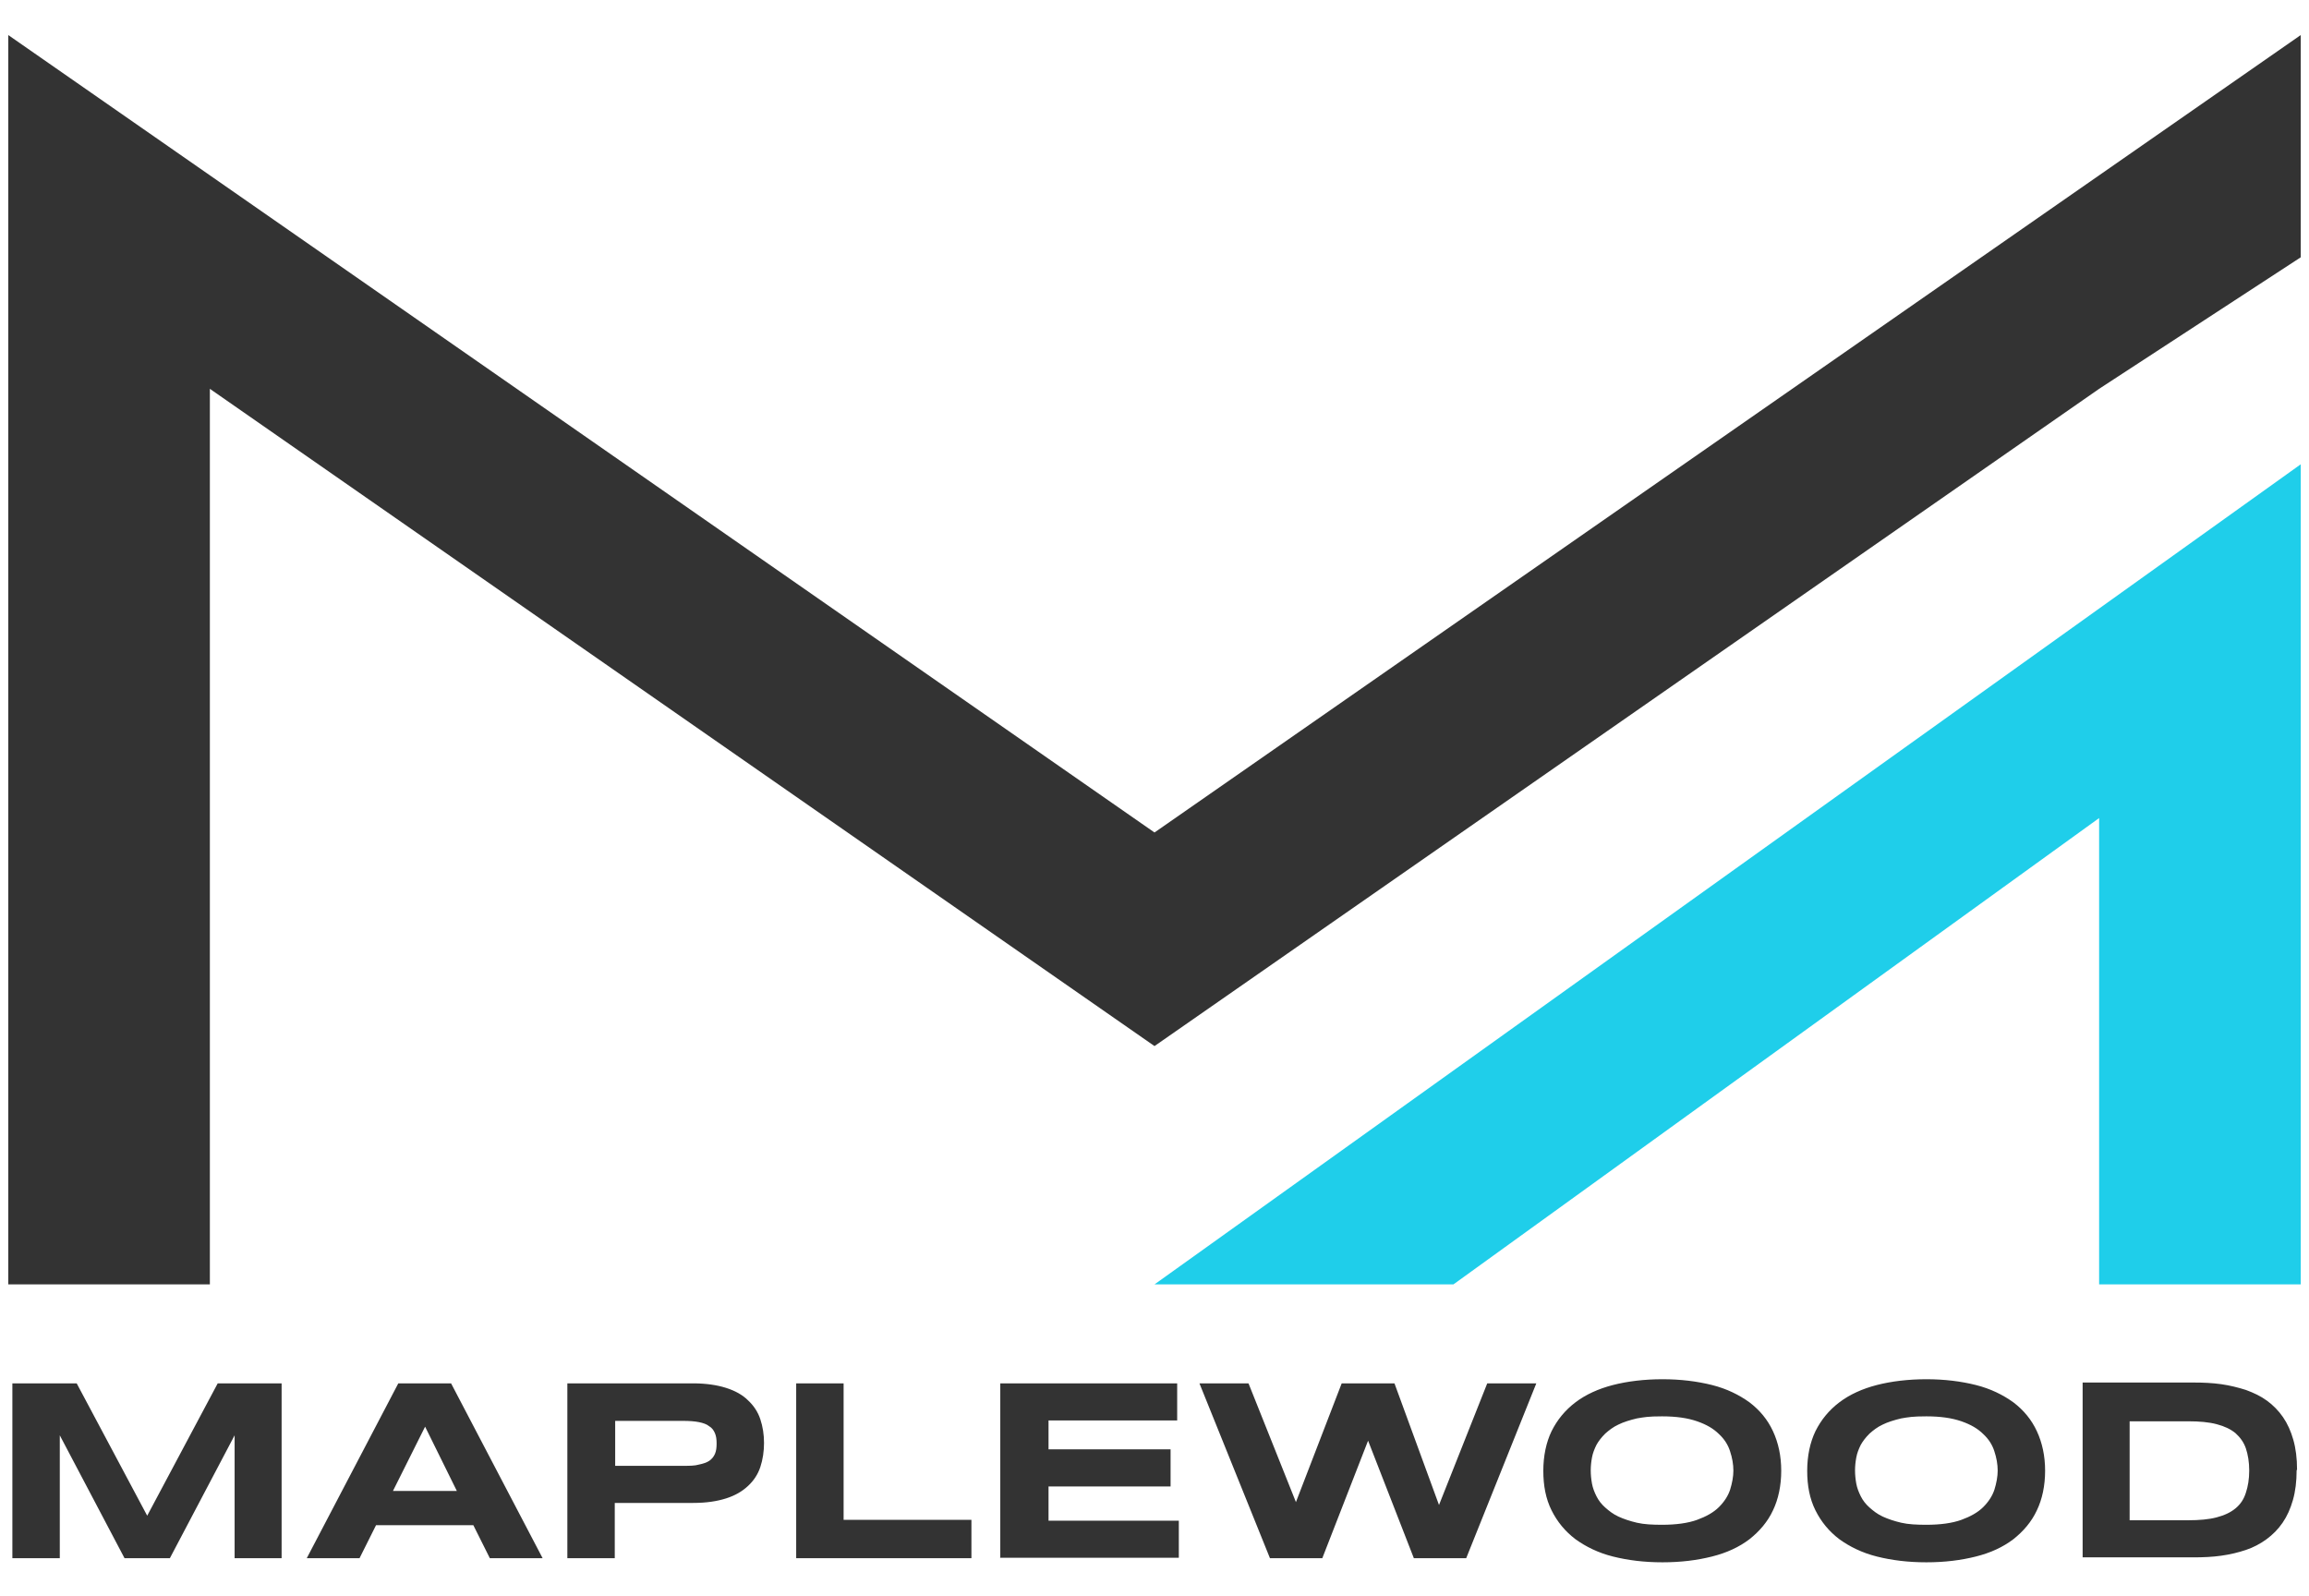
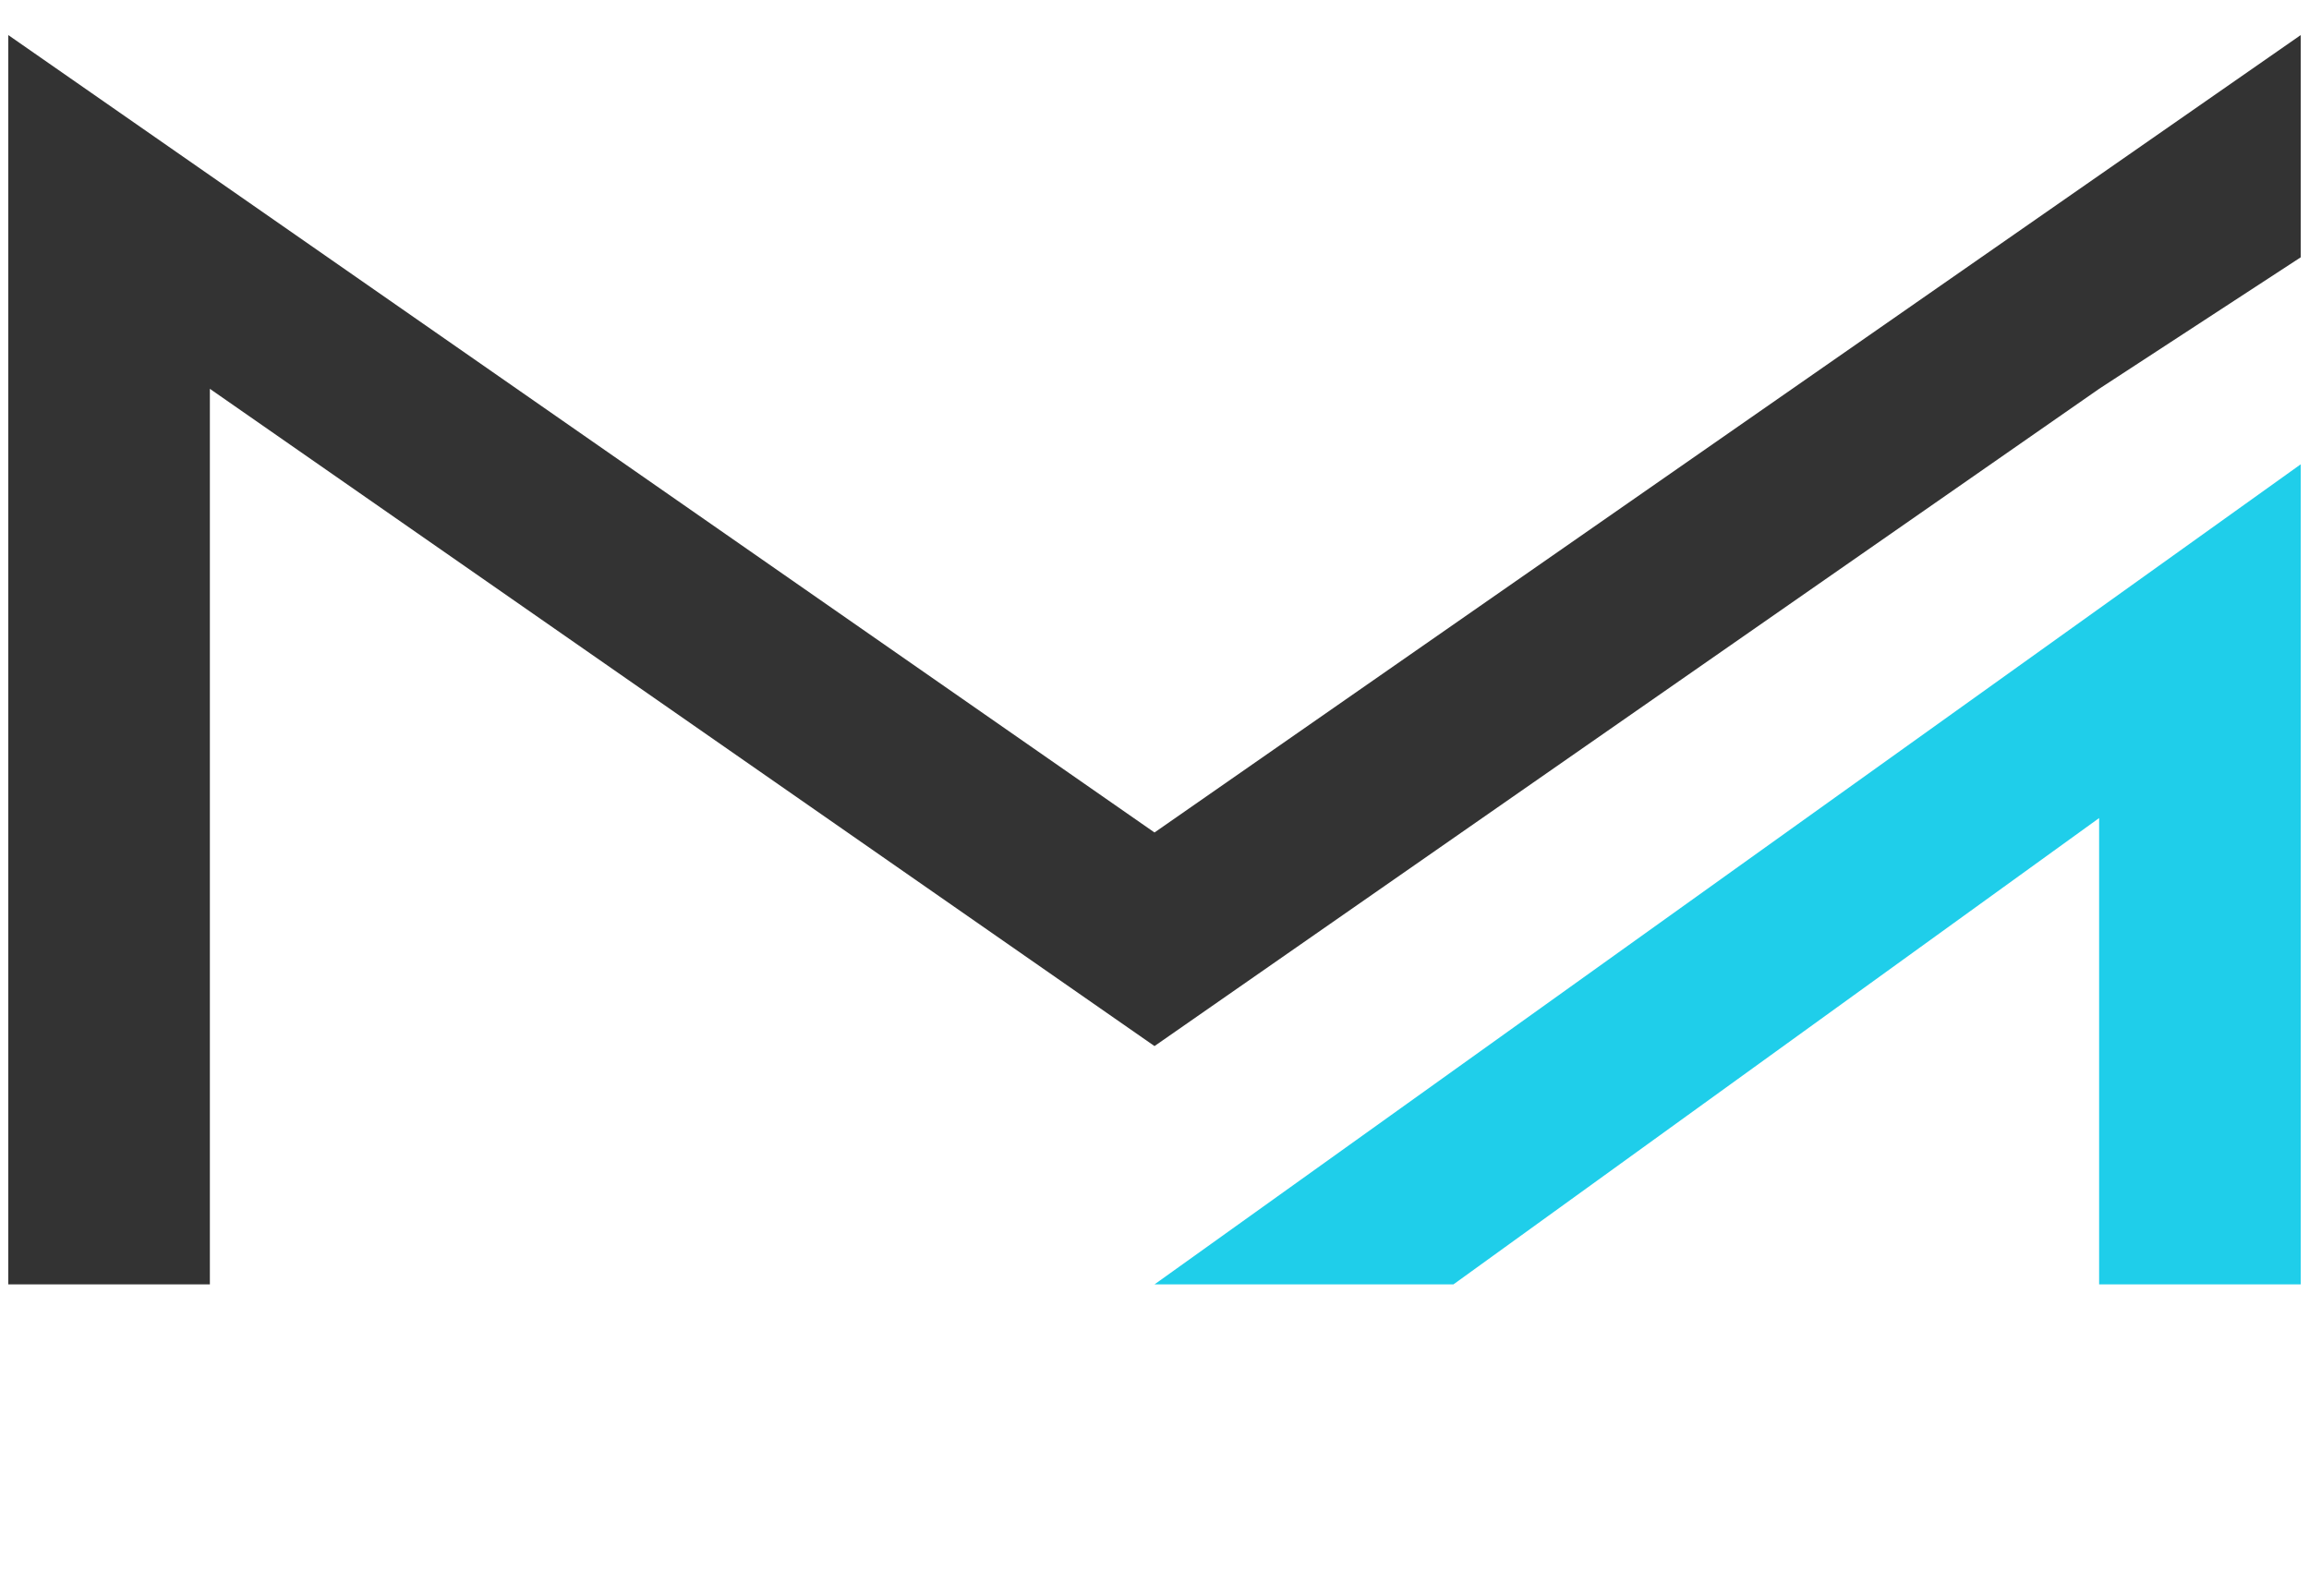
<svg xmlns="http://www.w3.org/2000/svg" id="Layer_1" data-name="Layer 1" version="1.1" viewBox="0 0 560 387">
  <defs>
    <style>.cls-1{fill:#333;stroke-width:0}</style>
  </defs>
  <path class="cls-1" d="M509.1 94.3L280 253.7 50.9 94.3v217.2H2V8.5l278 193.4L558 8.5v53.9l-48.9 31.9z" />
  <path fill="#1fceea" stroke-width="0" d="M280 311.5l278-198.9v198.9h-48.9V198.4L352.5 311.5H280z" />
-   <path class="cls-1" d="M56.9 377.9v-29.8l-15.7 29.8h-11l-15.7-29.8v29.8H3v-42.4h15.6l17.1 32.1 17.1-32.1h15.5v42.4H56.9zm57.9-8H91.2l-4 8H74.4l22.2-42.4h12.8l22.2 42.4h-12.8l-4-8zm-19.5-8.3h15.5l-7.7-15.6-7.8 15.6zm90-11.7c0 2.1-.3 4.1-.9 5.9-.6 1.8-1.6 3.3-3 4.6-1.4 1.3-3.1 2.3-5.3 3-2.2.7-4.8 1.1-8 1.1h-19v13.4h-11.5v-42.4h30.5c3.1 0 5.8.4 8 1.1 2.2.7 4 1.7 5.3 3 1.4 1.3 2.4 2.8 3 4.6.6 1.8.9 3.7.9 5.8zm-11.5.2c0-1-.1-1.8-.4-2.5s-.7-1.3-1.4-1.7c-.6-.5-1.5-.8-2.5-1-1-.2-2.3-.3-3.8-.3h-16.5v10.9h16.5c1.5 0 2.8 0 3.8-.3 1-.2 1.9-.5 2.5-.9.6-.4 1.1-1 1.4-1.7s.4-1.5.4-2.5zm19.3 27.8v-42.4h11.5v33.1h31v9.3h-42.4zm49.5 0v-42.4h42.9v9h-31.2v7h29.6v9h-29.6v8.3h31.6v9h-43.4zm95.6-42.4L349 365l11.7-29.5h11.9l-17 42.4h-12.7l-11.1-28.5-11.1 28.5H308l-17.1-42.4h11.9l11.5 28.8 11.1-28.8h12.8zm93.8 21.2c0 3.6-.7 6.9-2 9.6-1.3 2.8-3.3 5.1-5.7 7-2.5 1.9-5.5 3.3-9.1 4.2s-7.5 1.4-12 1.4-8.4-.5-12-1.4-6.6-2.4-9.1-4.2c-2.5-1.9-4.4-4.2-5.8-7-1.4-2.8-2-6-2-9.6s.7-6.9 2-9.6c1.4-2.8 3.3-5.1 5.8-7s5.6-3.3 9.1-4.2 7.6-1.4 12-1.4 8.4.5 12 1.4 6.6 2.4 9.1 4.2c2.5 1.9 4.4 4.2 5.7 7 1.3 2.8 2 6 2 9.6zm-11.6 0c0-1.6-.3-3.2-.8-4.7-.5-1.6-1.4-3-2.7-4.2-1.3-1.3-3-2.3-5.3-3.1s-5.1-1.2-8.5-1.2-4.3.2-6.1.5c-1.7.4-3.3.9-4.5 1.5-1.3.6-2.3 1.4-3.2 2.2-.9.9-1.6 1.8-2.1 2.7-.5 1-.9 2-1.1 3.1s-.3 2.1-.3 3.1.1 2.1.3 3.2c.2 1.1.6 2.1 1.1 3.1.5 1 1.2 1.9 2.1 2.7.9.8 1.9 1.6 3.2 2.2 1.3.6 2.8 1.1 4.5 1.5 1.7.4 3.8.5 6.1.5 3.4 0 6.3-.4 8.5-1.2 2.2-.8 4-1.8 5.3-3.1s2.2-2.7 2.7-4.2c.5-1.6.8-3.2.8-4.7zm75.6 0c0 3.6-.7 6.9-2 9.6-1.3 2.8-3.3 5.1-5.7 7-2.5 1.9-5.5 3.3-9.1 4.2s-7.5 1.4-12 1.4-8.4-.5-12-1.4-6.6-2.4-9.1-4.2c-2.5-1.9-4.4-4.2-5.8-7-1.4-2.8-2-6-2-9.6s.7-6.9 2-9.6c1.4-2.8 3.3-5.1 5.8-7s5.6-3.3 9.1-4.2 7.6-1.4 12-1.4 8.4.5 12 1.4 6.6 2.4 9.1 4.2c2.5 1.9 4.4 4.2 5.7 7 1.3 2.8 2 6 2 9.6zm-11.5 0c0-1.6-.3-3.2-.8-4.7-.5-1.6-1.4-3-2.7-4.2-1.3-1.3-3-2.3-5.3-3.1s-5.1-1.2-8.5-1.2-4.3.2-6.1.5c-1.7.4-3.3.9-4.5 1.5-1.3.6-2.3 1.4-3.2 2.2-.9.9-1.6 1.8-2.1 2.7-.5 1-.9 2-1.1 3.1s-.3 2.1-.3 3.1.1 2.1.3 3.2c.2 1.1.6 2.1 1.1 3.1.5 1 1.2 1.9 2.1 2.7.9.8 1.9 1.6 3.2 2.2 1.3.6 2.8 1.1 4.5 1.5 1.7.4 3.8.5 6.1.5 3.4 0 6.3-.4 8.5-1.2 2.2-.8 4-1.8 5.3-3.1s2.2-2.7 2.7-4.2c.5-1.6.8-3.2.8-4.7zm72.5-.1c0 2.7-.3 5.1-.9 7.2-.6 2.1-1.4 3.9-2.5 5.5s-2.4 2.9-3.9 4-3.2 2-5 2.6-3.8 1.1-6 1.4c-2.1.3-4.4.4-6.7.4h-26.9v-42.4H532c2.3 0 4.6.1 6.7.4s4.1.8 6 1.4c1.9.7 3.6 1.5 5.1 2.6s2.8 2.4 3.9 4 1.9 3.4 2.5 5.5c.6 2.1.9 4.5.9 7.2zm-11.5 0c0-2-.3-3.8-.8-5.3s-1.4-2.7-2.5-3.7c-1.2-1-2.7-1.7-4.6-2.2-1.9-.5-4.2-.7-6.9-.7h-14.2v24h14.2c2.7 0 5-.2 6.9-.7 1.9-.5 3.4-1.2 4.6-2.2 1.2-1 2-2.2 2.5-3.8.5-1.5.8-3.3.8-5.3z" />
</svg>